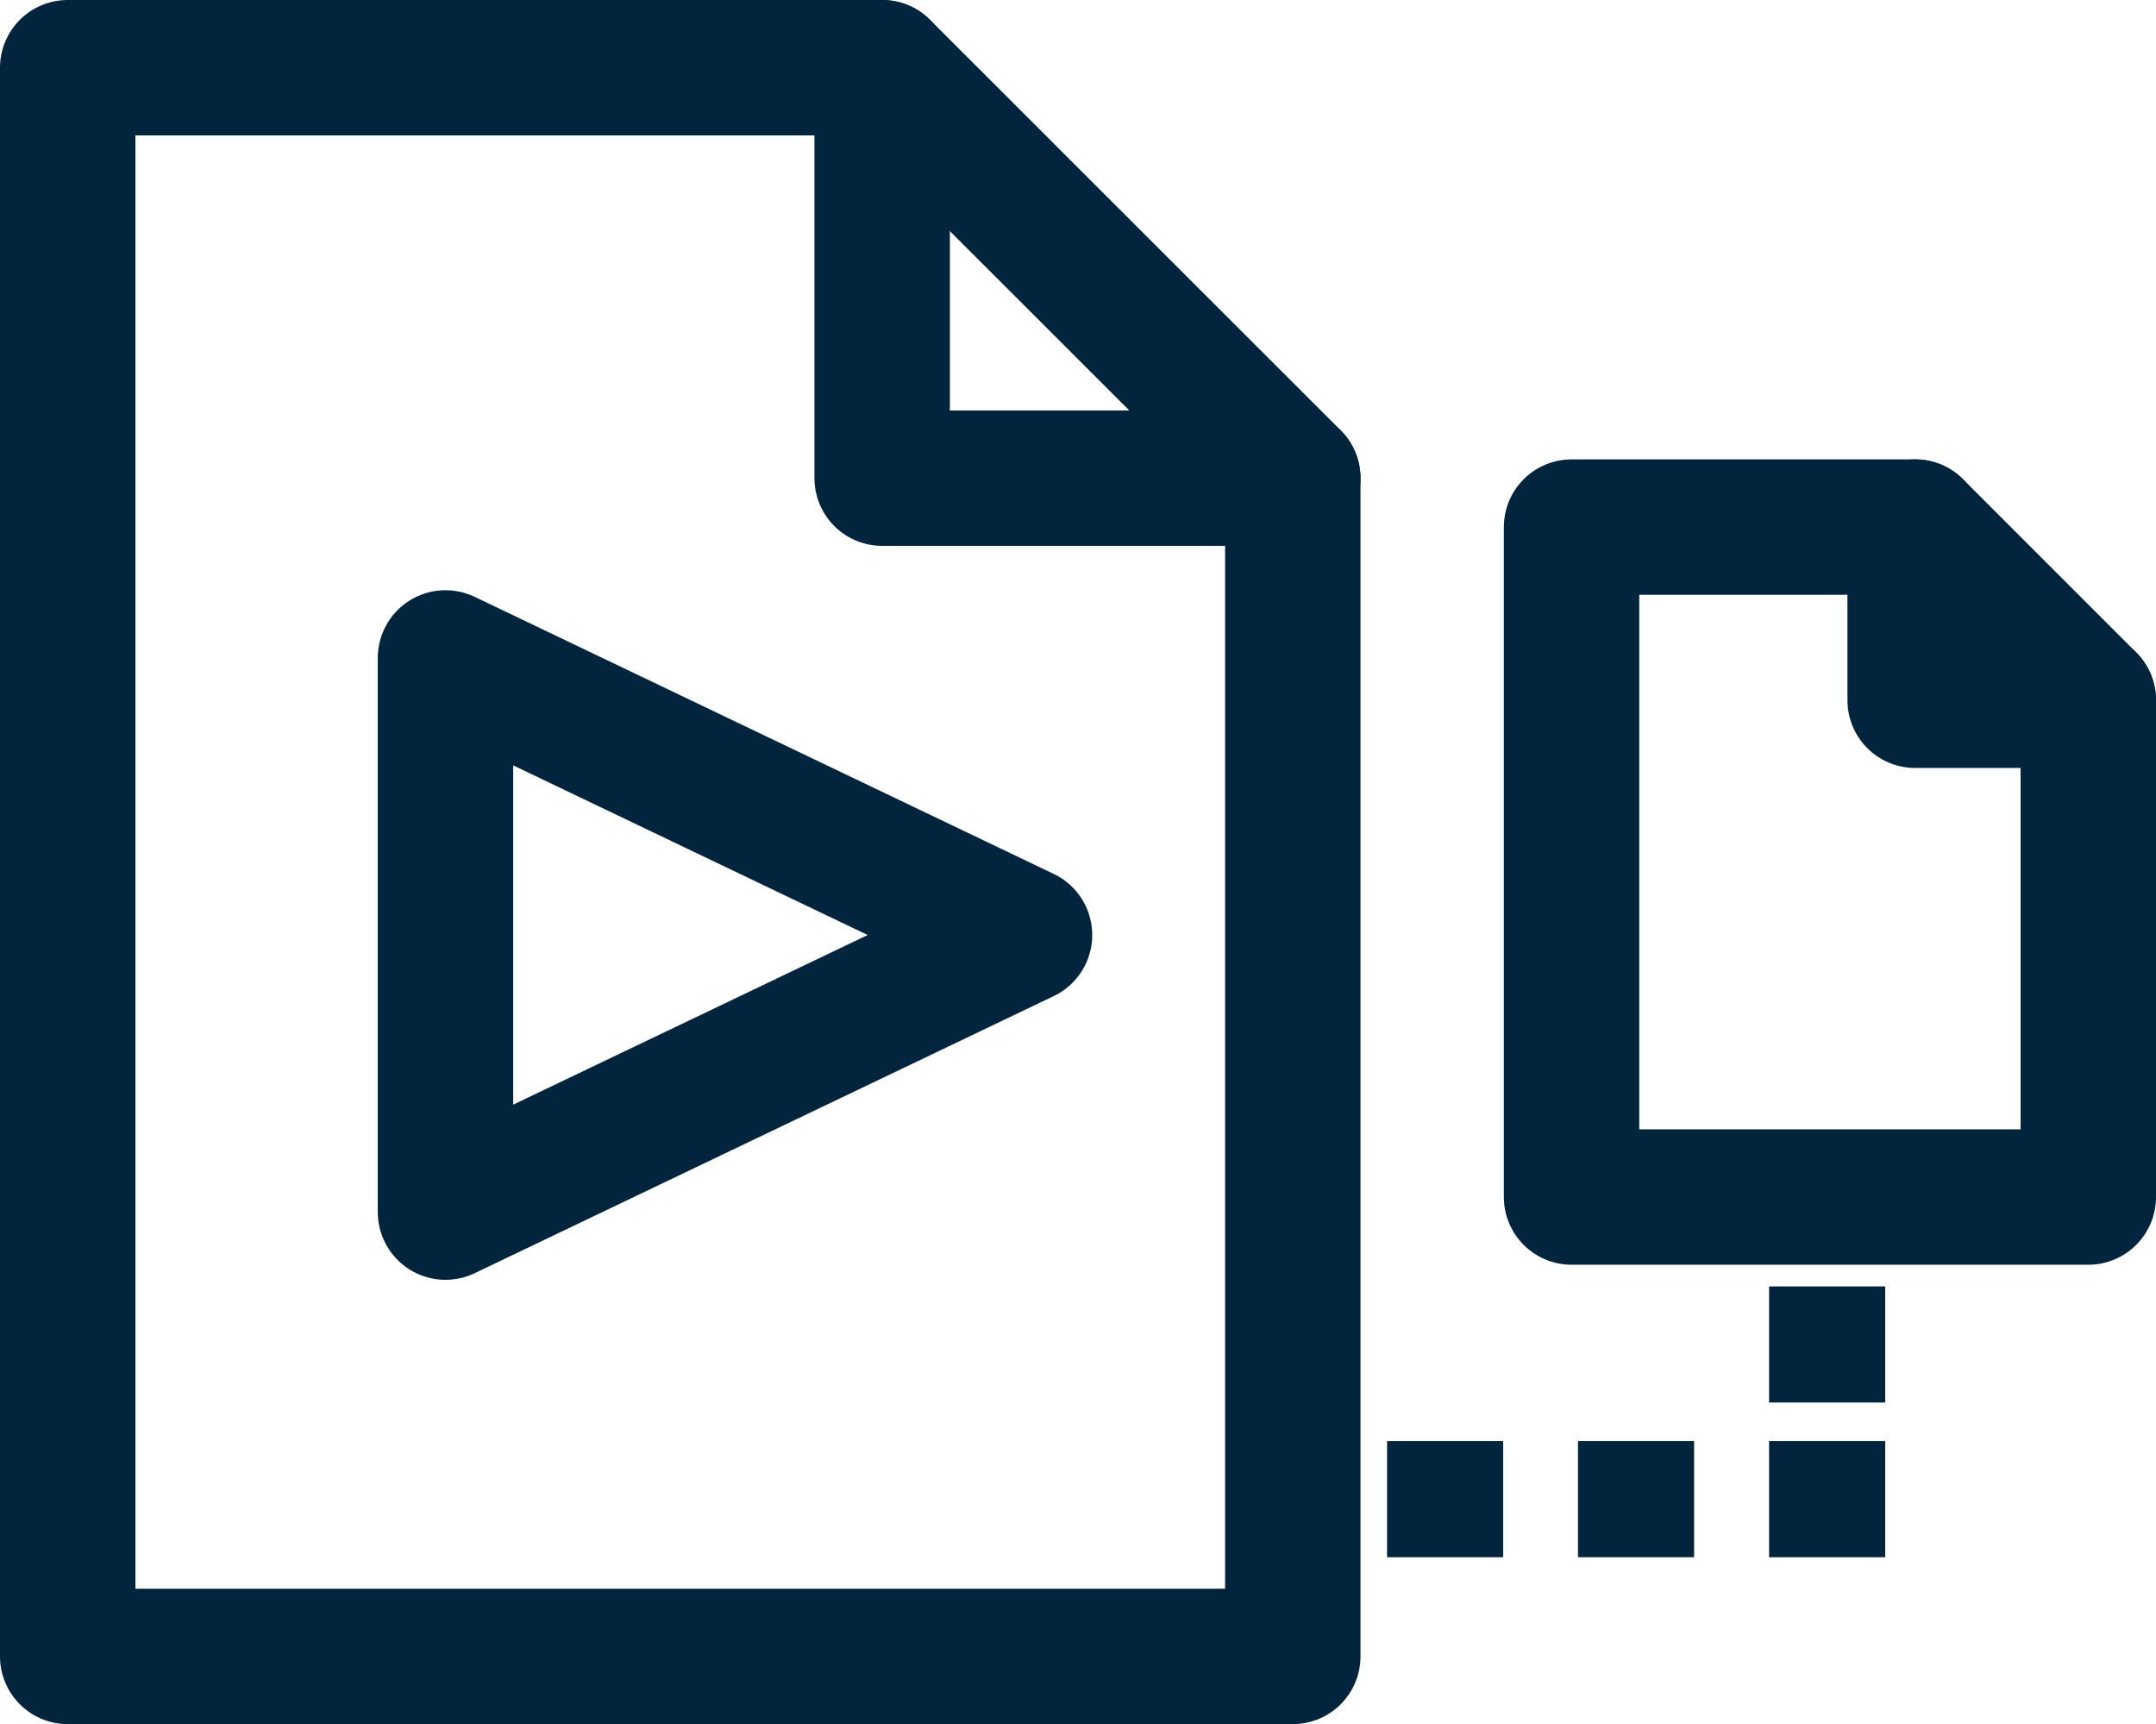
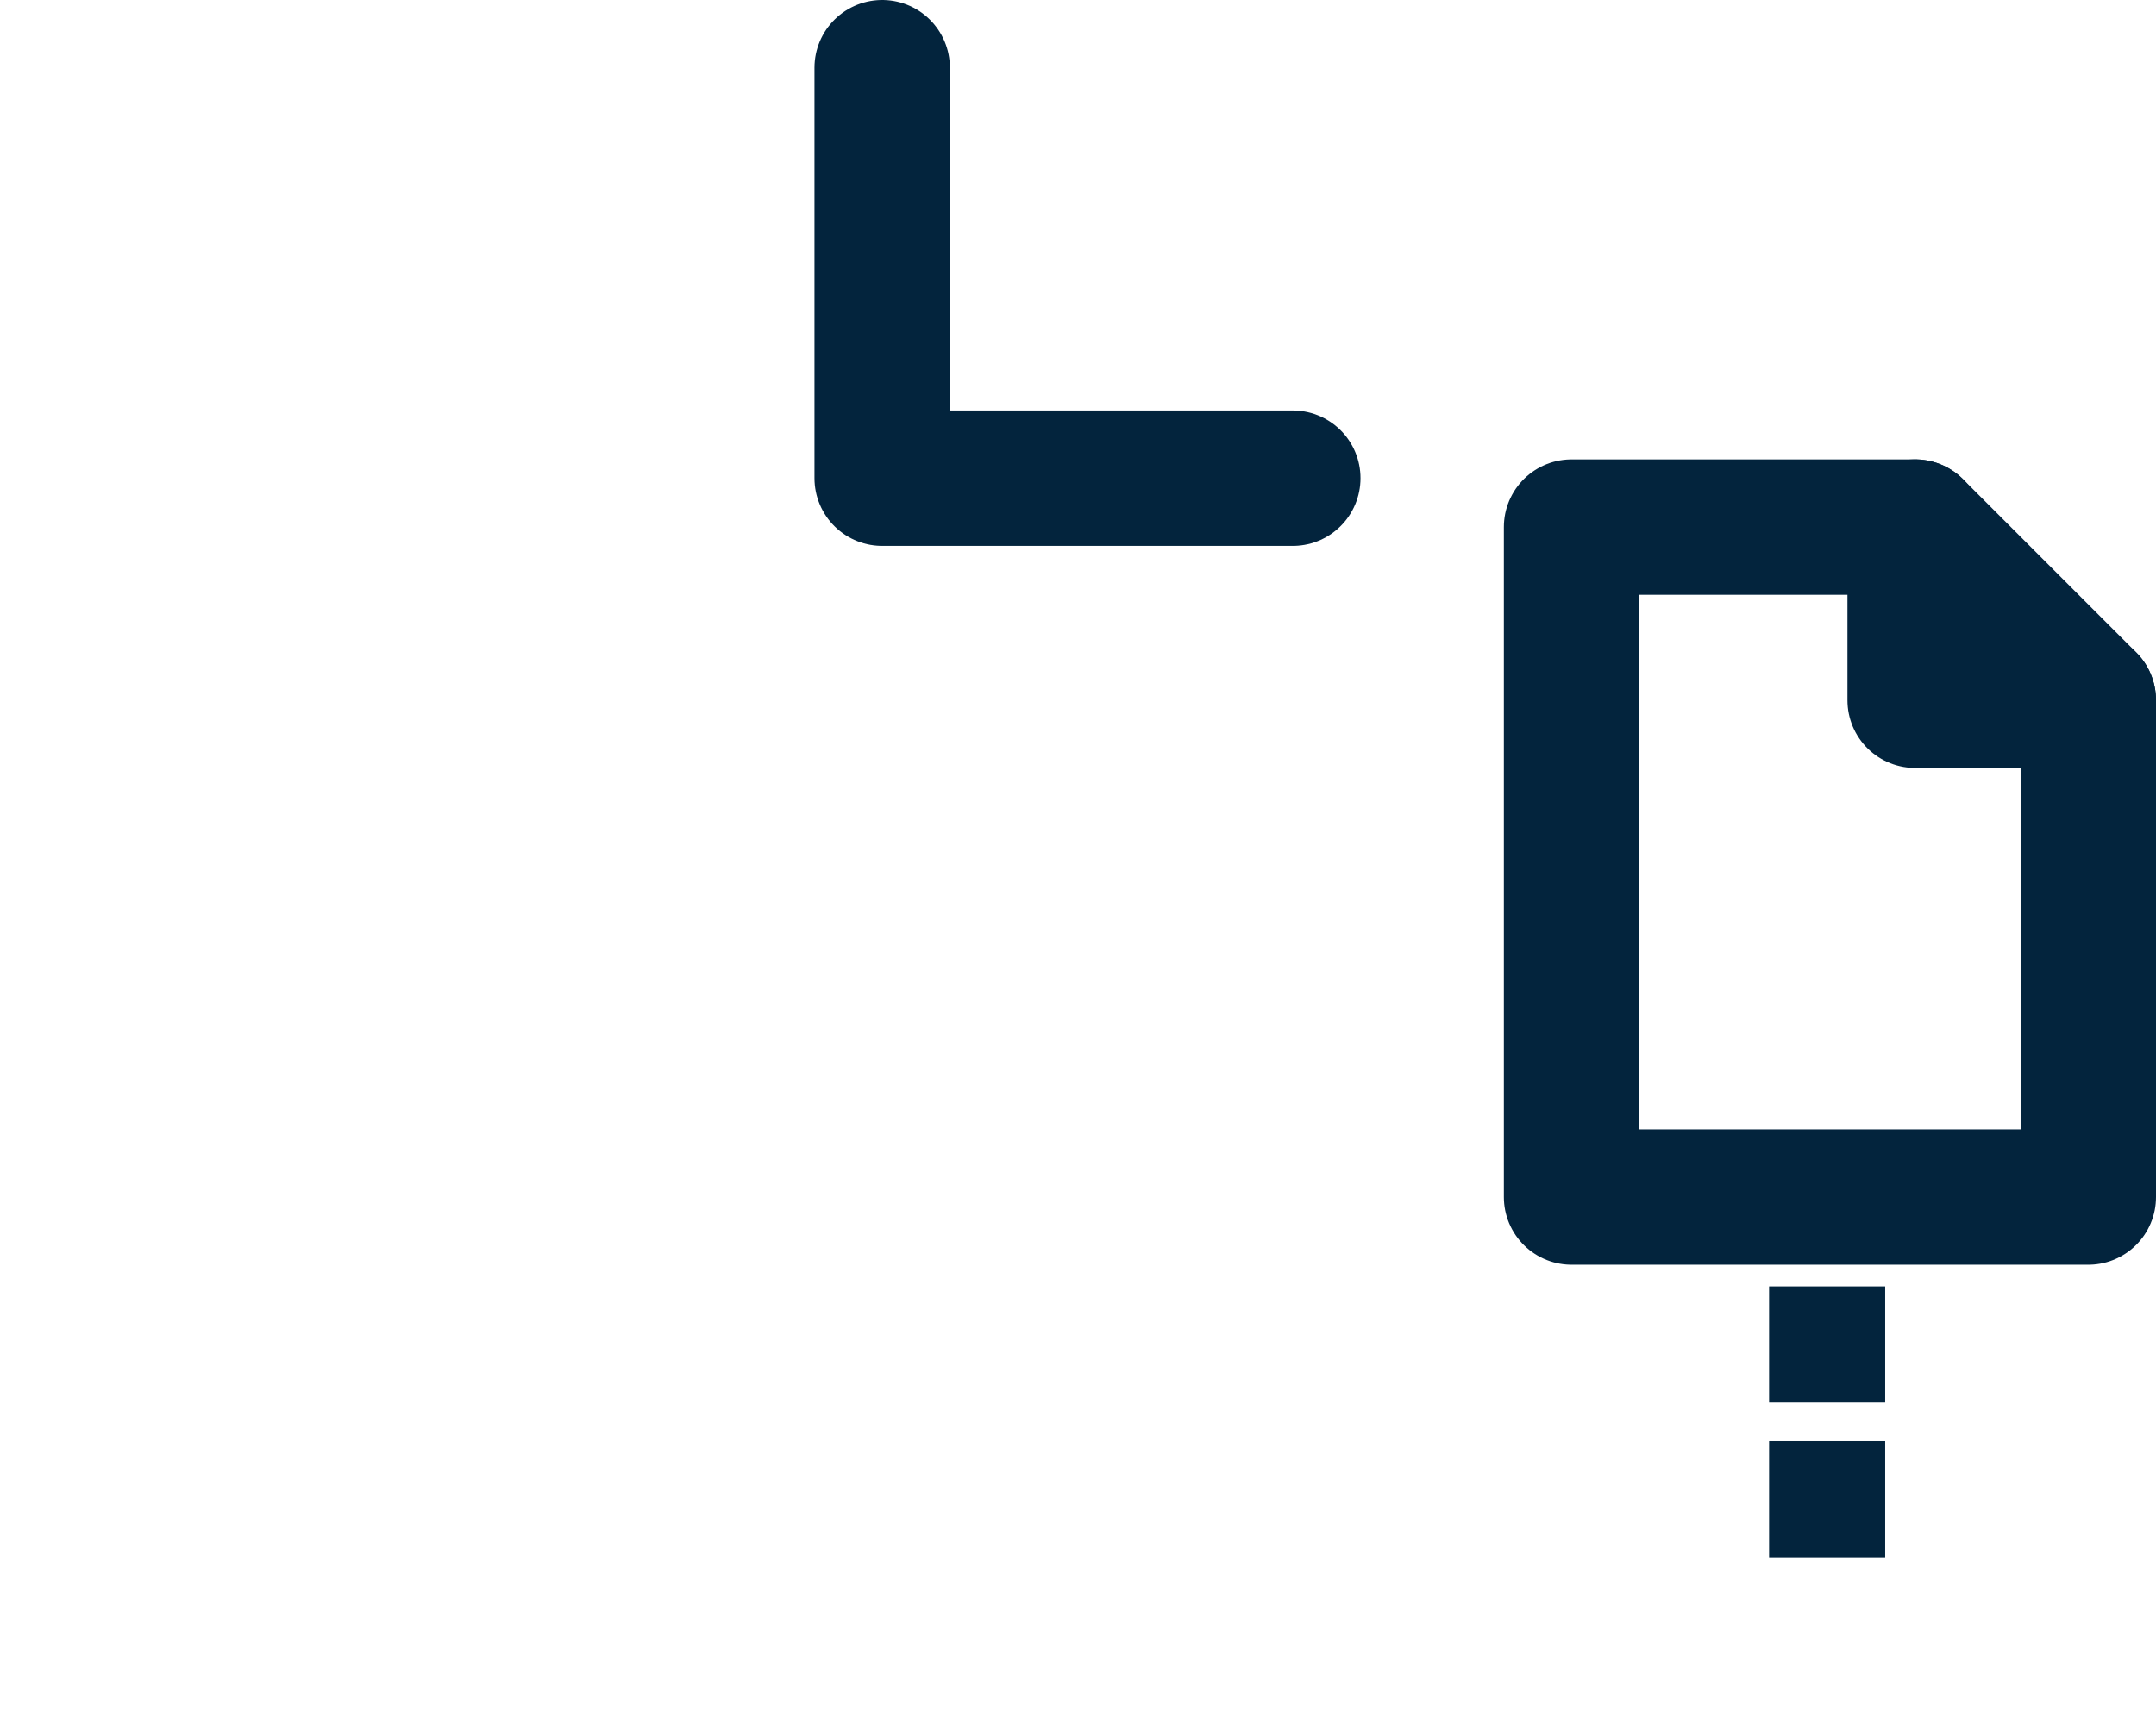
<svg xmlns="http://www.w3.org/2000/svg" id="Transcoding" viewBox="0 0 127.38 101.86">
  <defs>
    <style>.cls-1{fill:none;stroke:#03243d;stroke-linecap:round;stroke-linejoin:round;stroke-width:8px;}.cls-2{fill:#03243d;}</style>
  </defs>
-   <polygon class="cls-1" points="4 4 4 97.86 76.38 97.86 76.38 28.25 52.12 4 4 4" />
  <polyline class="cls-1" points="52.12 4 52.12 28.25 76.38 28.25" />
-   <polygon class="cls-1" points="26.32 38.87 26.32 71.61 60.53 55.24 26.32 38.87" />
  <polygon class="cls-1" points="92.85 31.14 92.85 70.72 123.38 70.72 123.38 41.37 113.15 31.14 92.85 31.14" />
  <polyline class="cls-1" points="113.15 31.14 113.15 41.37 123.38 41.37" />
-   <rect class="cls-2" x="81.95" y="85.14" width="6.86" height="6.86" />
-   <rect class="cls-2" x="93.23" y="85.14" width="6.86" height="6.86" />
  <rect class="cls-2" x="104.52" y="85.14" width="6.86" height="6.86" />
  <rect class="cls-2" x="104.52" y="76" width="6.86" height="6.86" />
</svg>